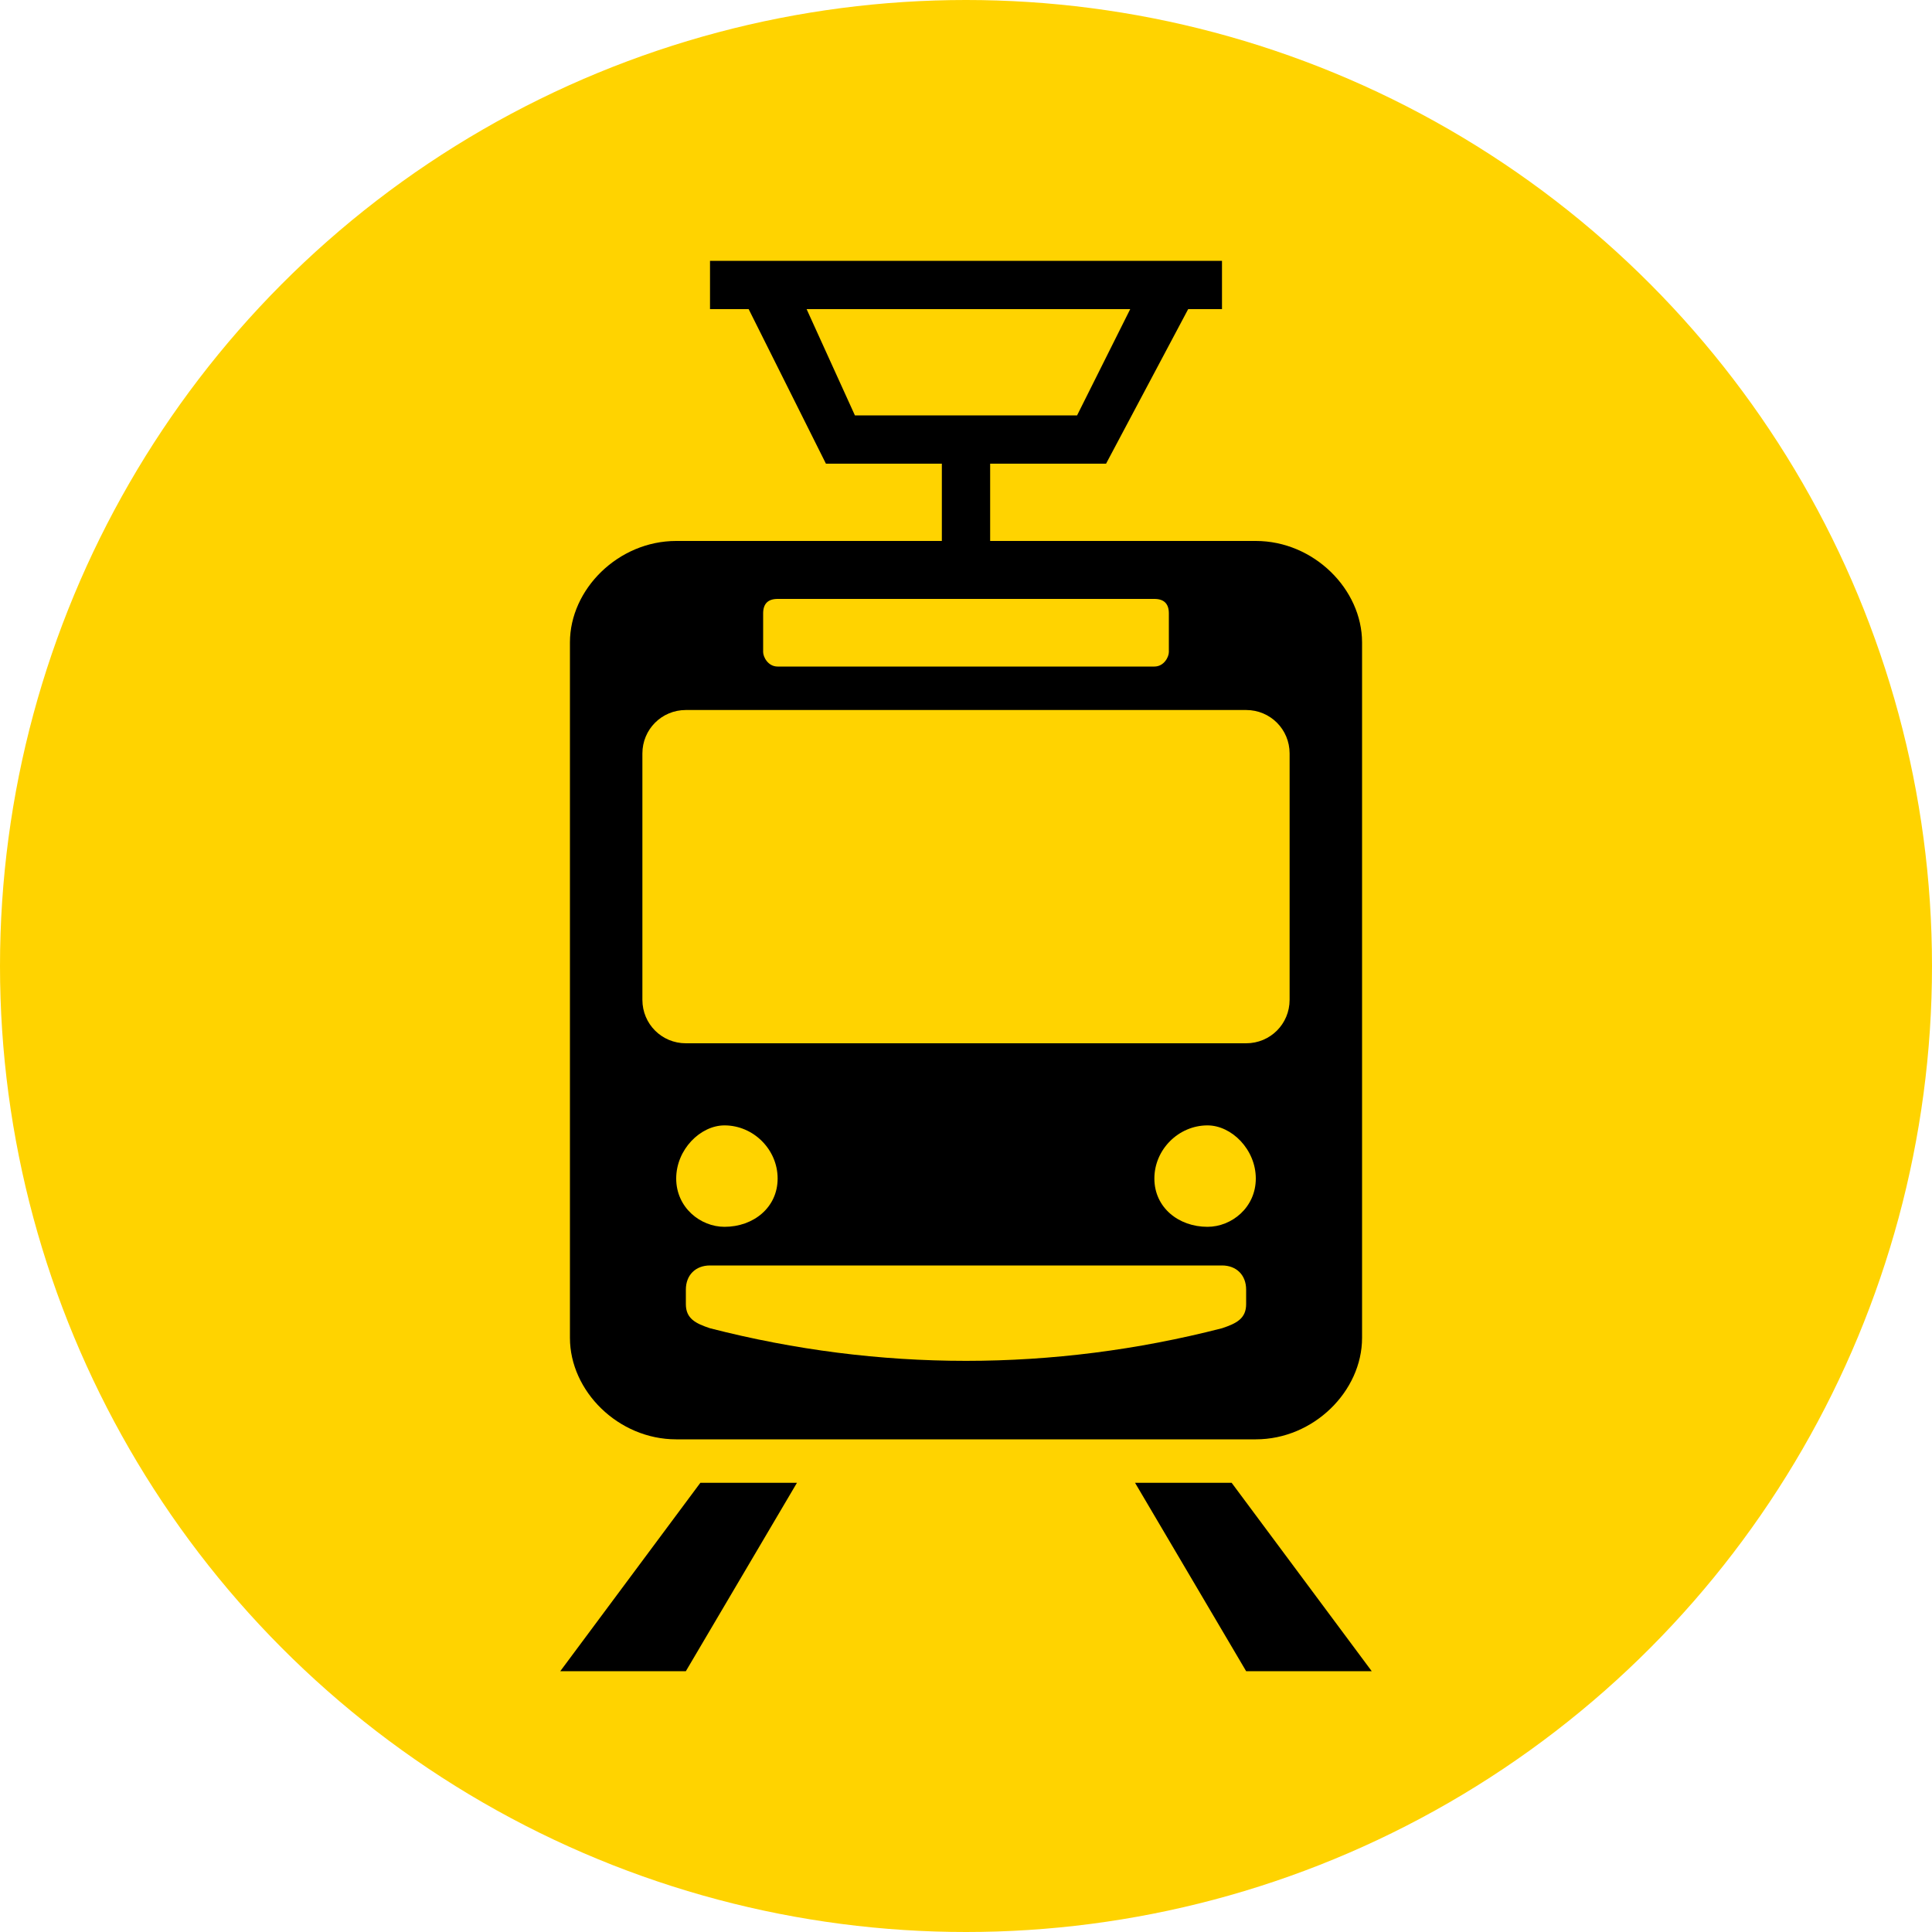
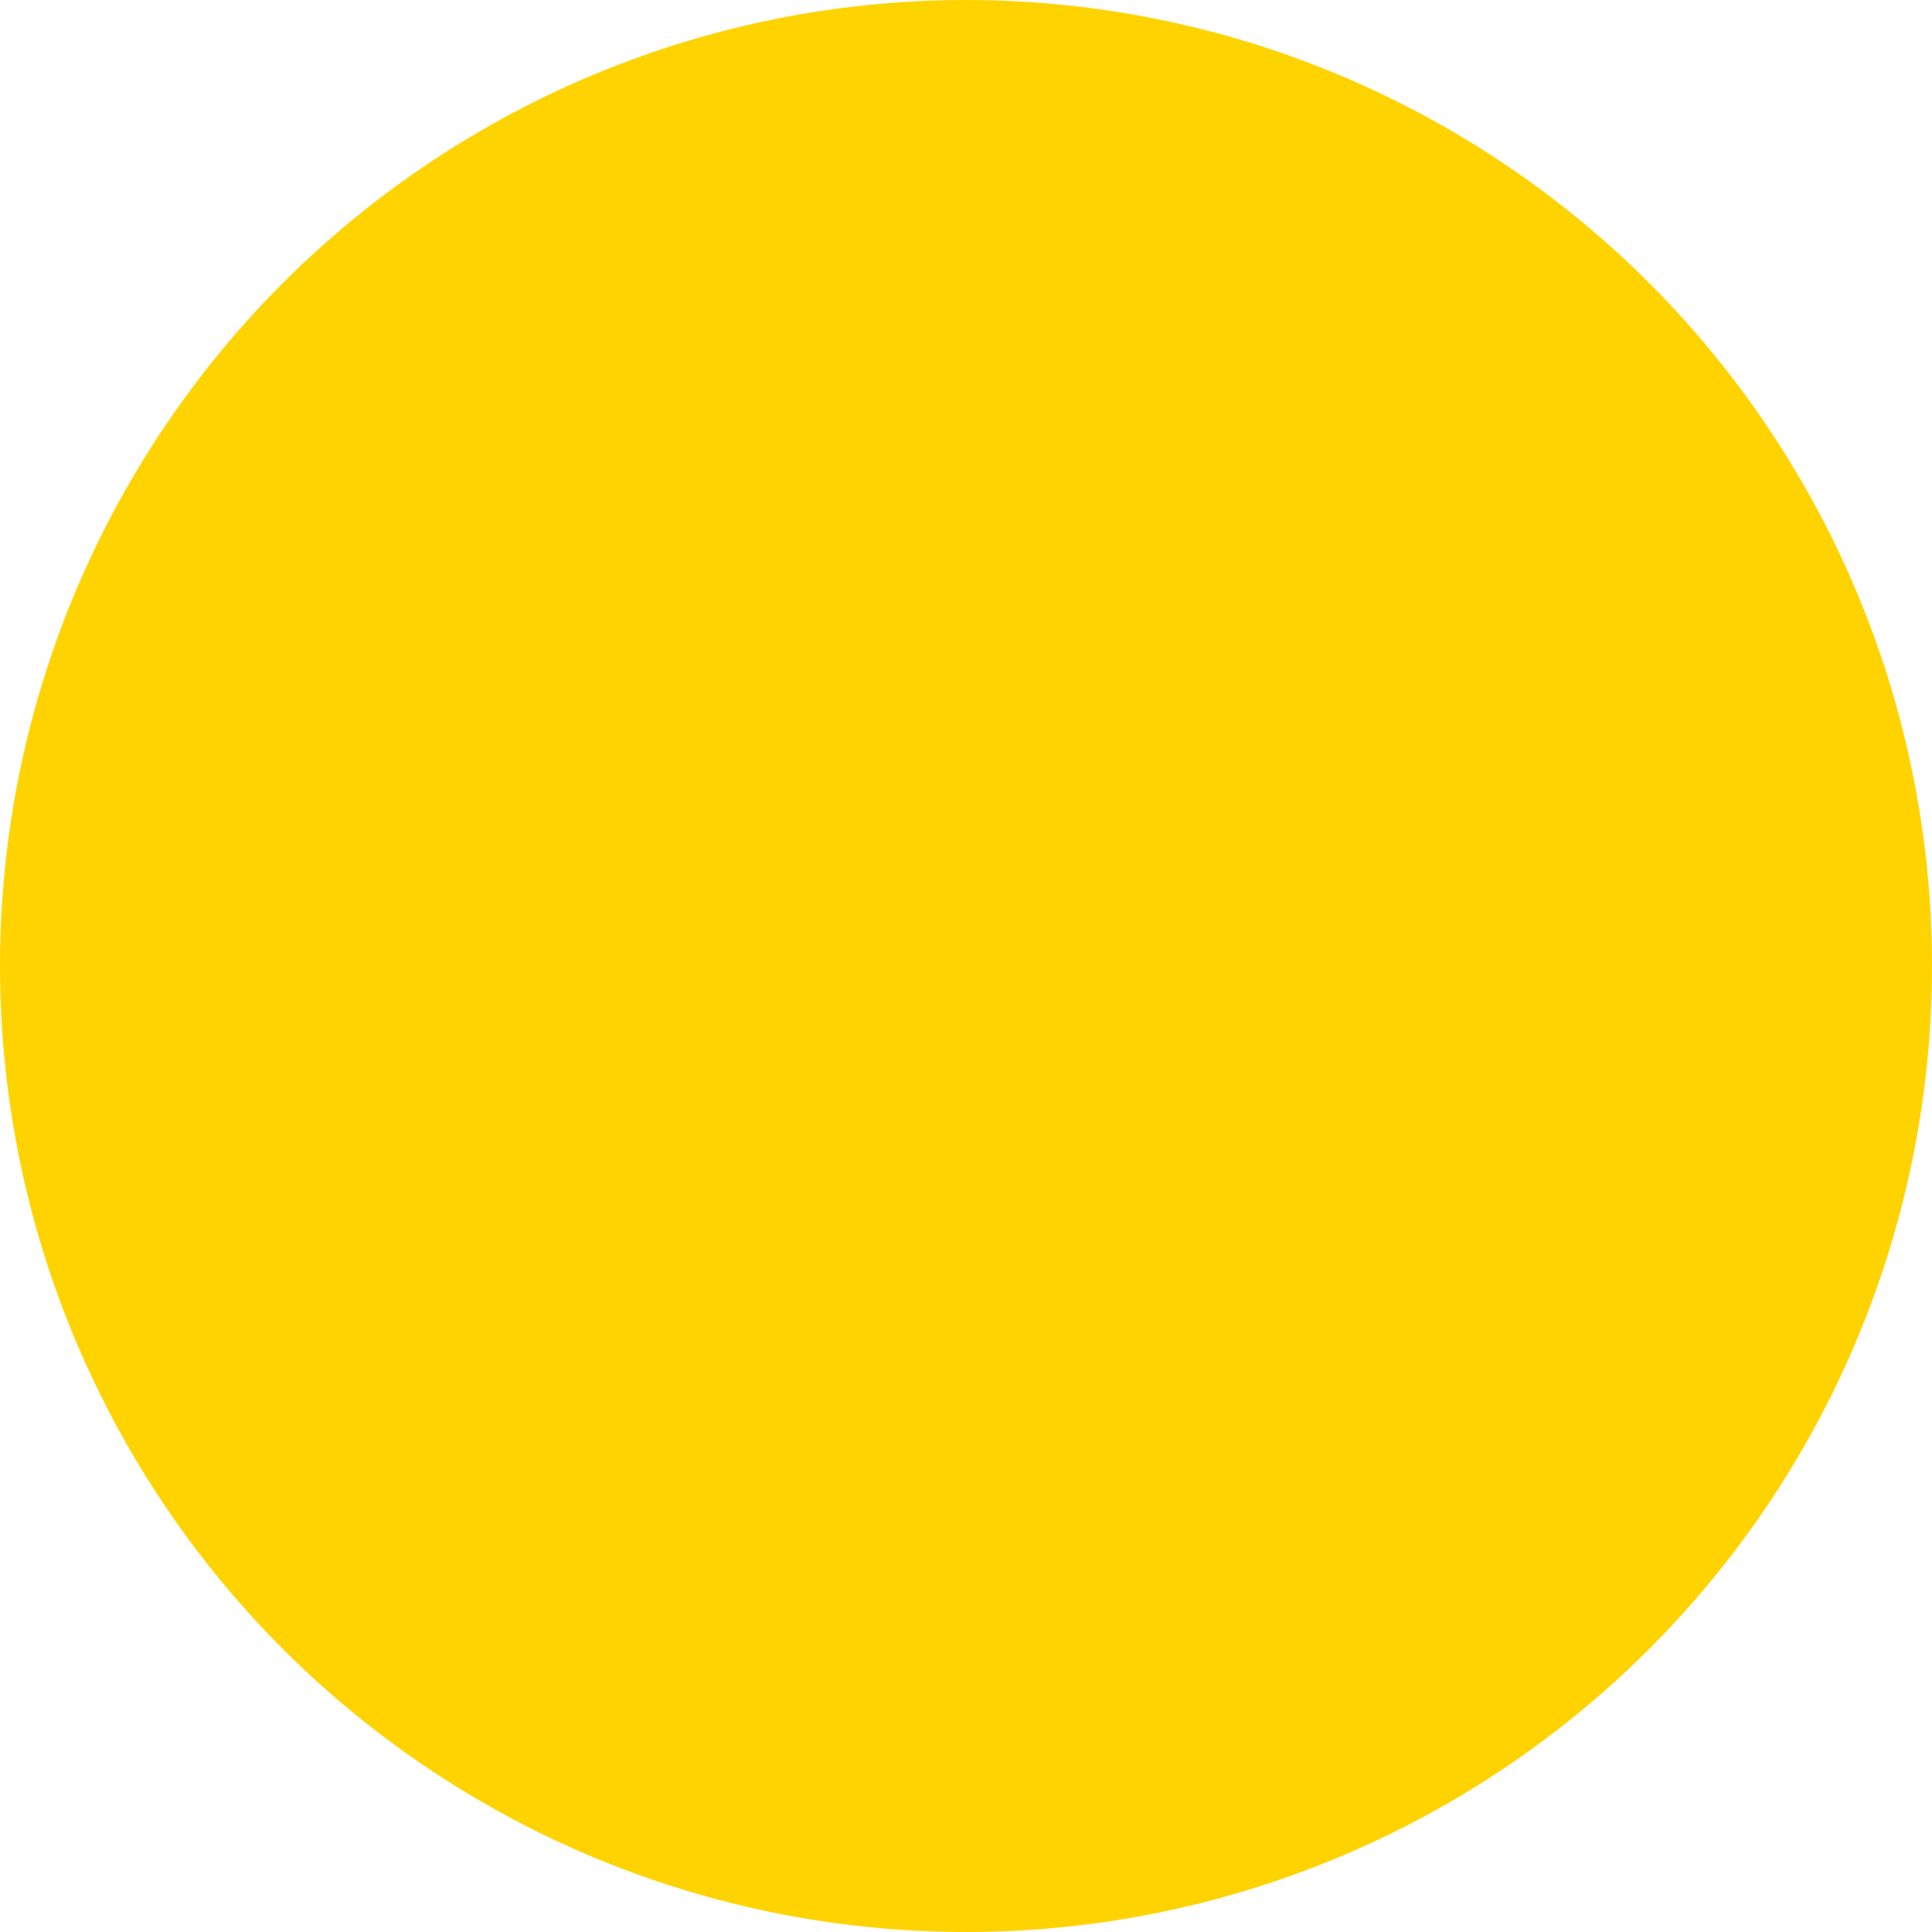
<svg xmlns="http://www.w3.org/2000/svg" xml:space="preserve" width="40px" height="40px" version="1.1" style="shape-rendering:geometricPrecision; text-rendering:geometricPrecision; image-rendering:optimizeQuality; fill-rule:evenodd; clip-rule:evenodd" viewBox="0 0 400 400">
  <defs>
    <style type="text/css">
   
    .fil1 {fill:black}
    .fil0 {fill:#FFD300}
   
  </style>
  </defs>
  <g id="Layer_x0020_1">
    <g id="_1283697806320">
      <circle class="fil0" cx="200" cy="200" r="200" />
-       <path class="fil1" d="M140 112l55 0 0 -16 -24 0 -16 -32 -8 0 0 -10 106 0 0 10 -7 0 -17 32 -24 0 0 16 55 0c12,0 22,10 22,21l0 144c0,11 -10,21 -22,21l-120 0c-12,0 -22,-10 -22,-21l0 -144c0,-11 10,-21 22,-21zm94 -48l-67 0 10 22 46 0 11 -22zm-73 60l78 0c2,0 3,1 3,3l0 8c0,1 -1,3 -3,3l-78 0c-2,0 -3,-2 -3,-3l0 -8c0,-2 1,-3 3,-3zm-19 23l116 0c5,0 9,4 9,9l0 51c0,5 -4,9 -9,9l-116 0c-5,0 -9,-4 -9,-9l0 -51c0,-5 4,-9 9,-9zm8 86c6,0 11,5 11,11 0,6 -5,10 -11,10 -5,0 -10,-4 -10,-10 0,-6 5,-11 10,-11zm100 0c-6,0 -11,5 -11,11 0,6 5,10 11,10 5,0 10,-4 10,-10 0,-6 -5,-11 -10,-11zm-103 29l106 0c3,0 5,2 5,5l0 3c0,3 -2,4 -5,5 -35,9 -71,9 -106,0 -3,-1 -5,-2 -5,-5l0 -3c0,-3 2,-5 5,-5zm-2 45l-29 39 26 0 23 -39 -20 0zm110 0l29 39 -26 0 -23 -39 20 0z" />
    </g>
  </g>
</svg>